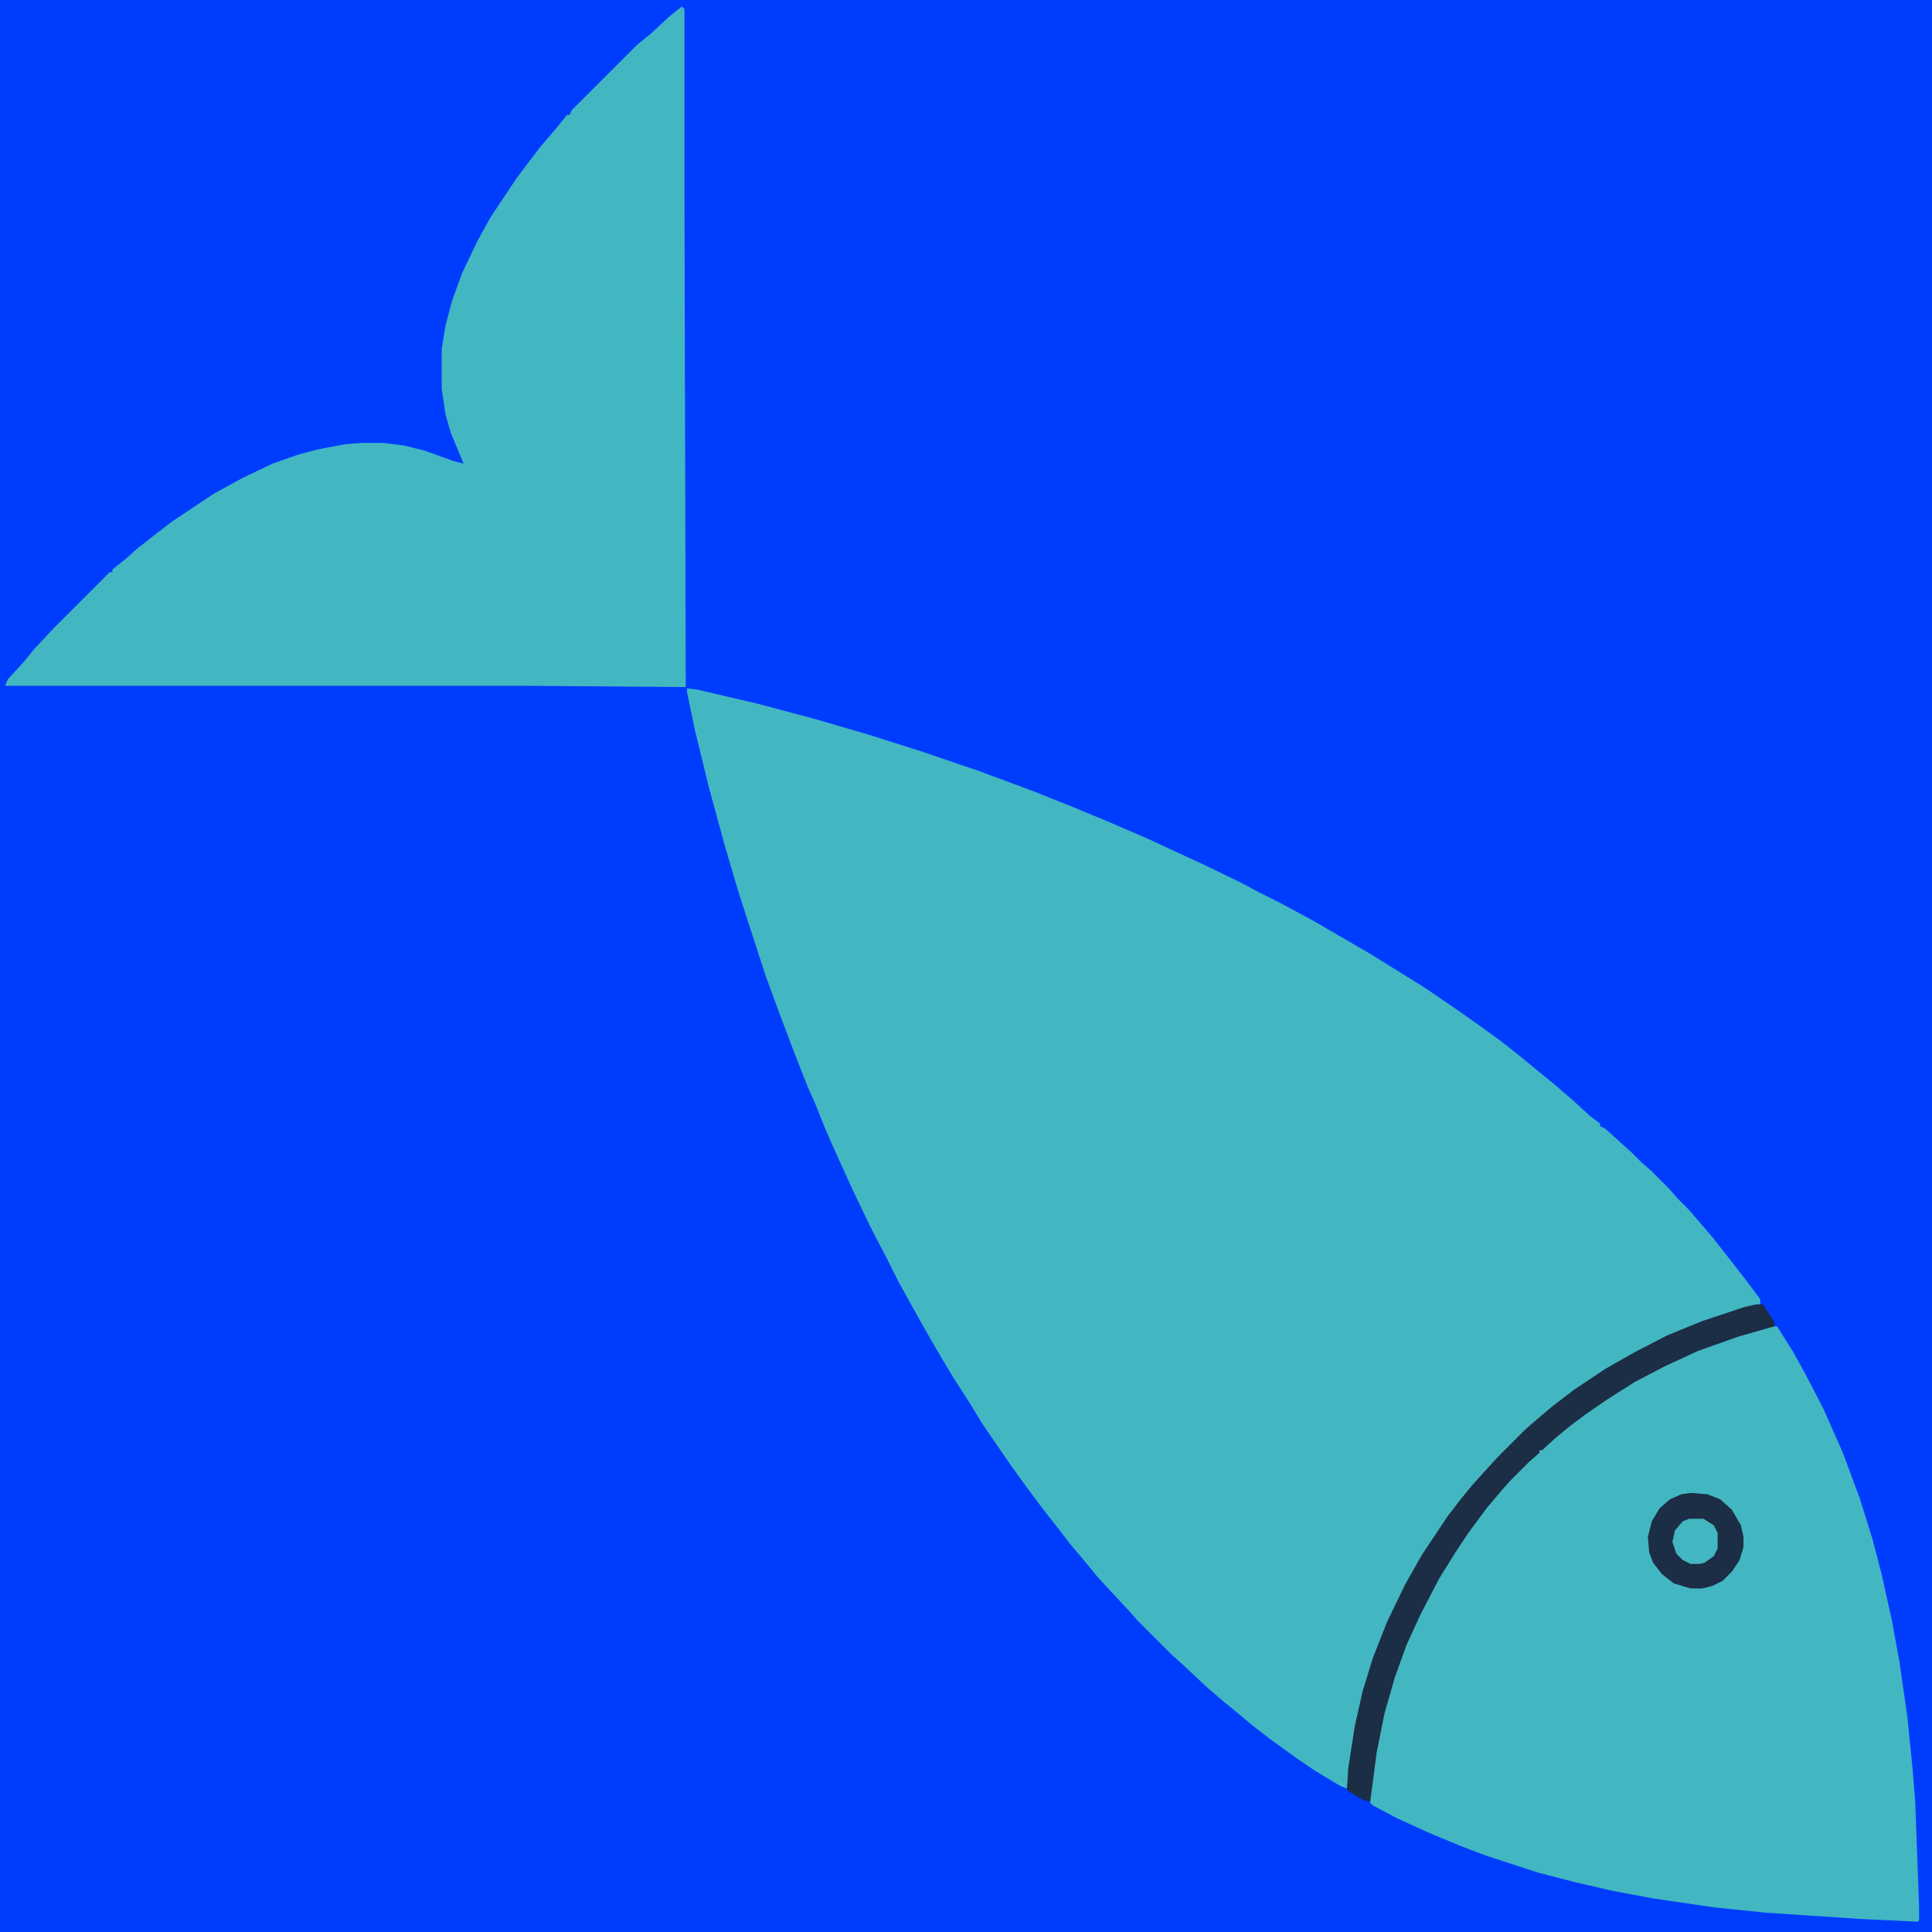
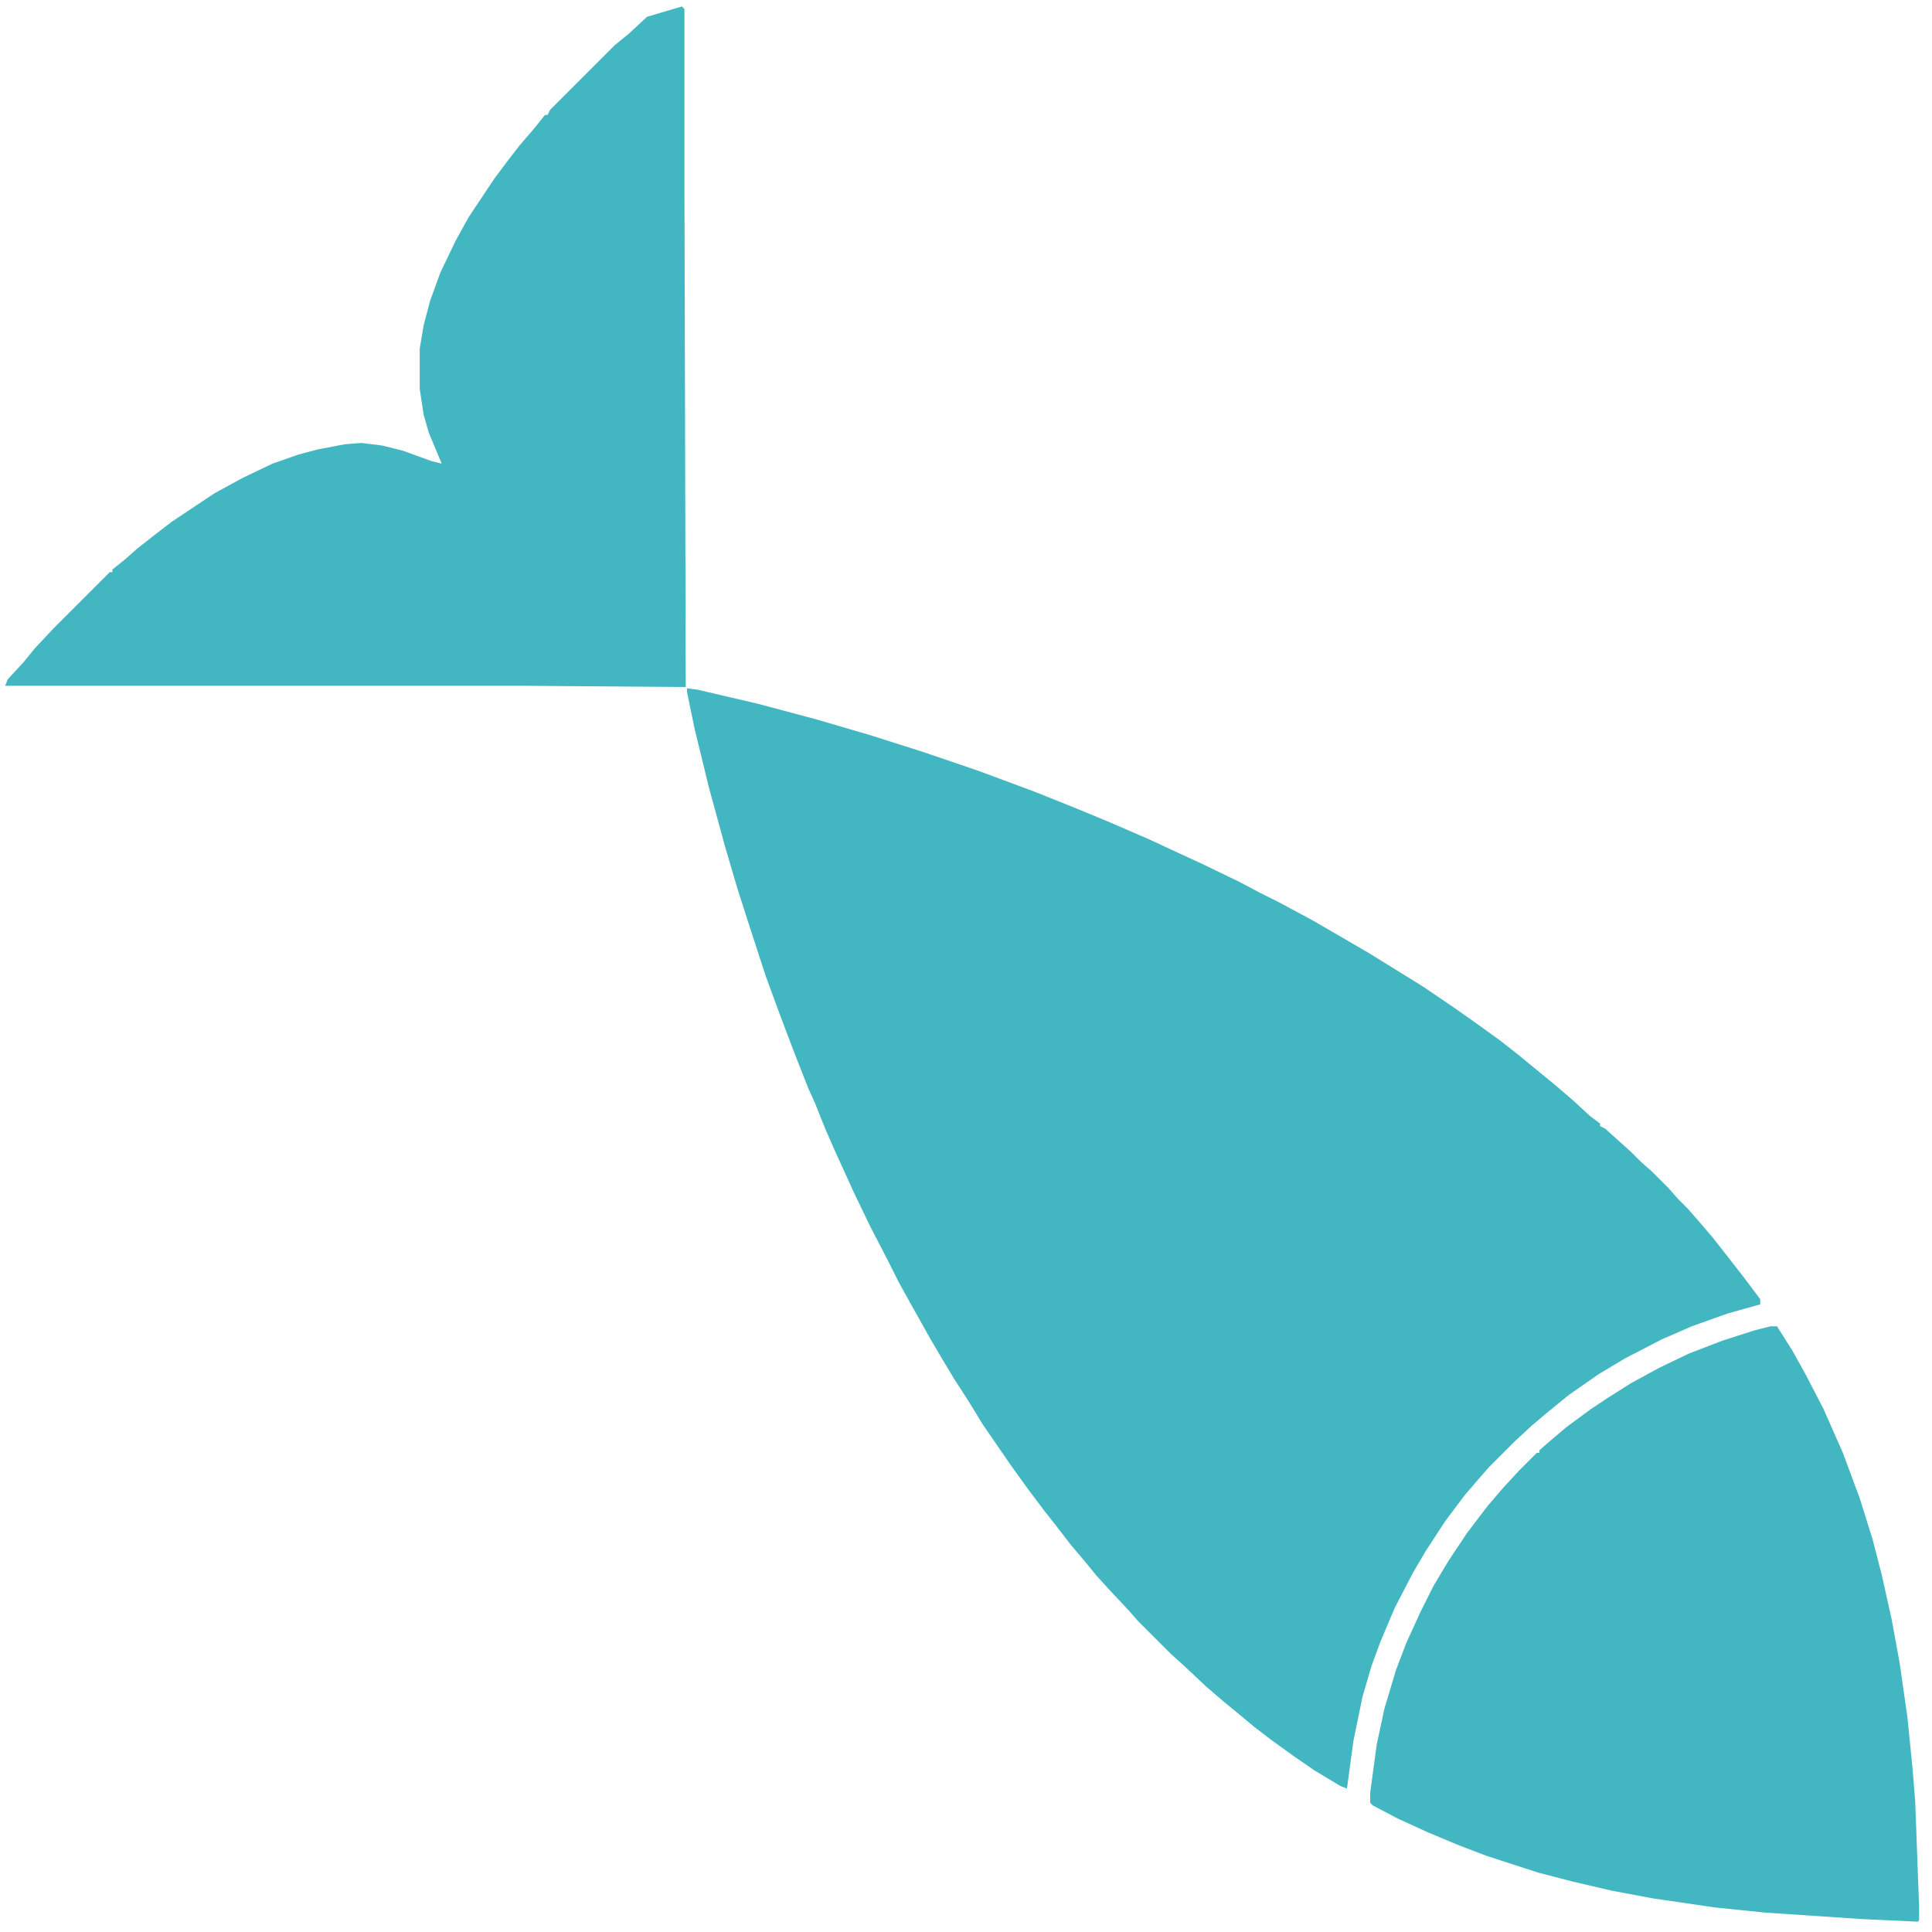
<svg xmlns="http://www.w3.org/2000/svg" version="1.1" viewBox="0 0 1496 1496" width="374" height="374">
-   <path transform="translate(0)" d="m0 0h1496v1496h-1496z" fill="#003CFE" />
  <path transform="translate(532,533)" d="m0 0 8 1 47 11 45 12 41 12 41 13 44 15 43 16 30 12 29 12 30 13 15 7 26 12 29 14 15 8 16 8 26 14 43 25 42 26 25 17 17 12 18 13 14 11 17 14 11 9 14 12 13 12 8 6v2l4 2 20 18 8 8 8 7 13 13 7 8 8 8 7 8 12 14 11 14 14 18 12 16v4l-25 7-28 10-23 10-29 15-20 12-23 16-16 13-13 11-13 12-20 20-7 8-12 14-15 20-15 23-10 17-14 27-11 26-7 19-7 24-7 34-5 37-5-2-20-12-16-11-18-13-13-10-12-10-11-9-14-12-17-16-10-9-26-26-7-8-15-16-10-11-9-11-11-13-10-13-11-14-12-16-13-18-22-32-11-18-11-17-9-15-10-17-14-25-10-18-8-16-14-27-13-27-15-33-7-16-8-20-5-11-11-28-11-29-11-30-14-43-8-25-10-34-12-44-11-45-6-29z" fill="#42B7C1" />
  <path transform="translate(1371,1027)" d="m0 0h5l12 19 10 18 14 27 15 34 13 35 10 32 7 27 8 36 6 33 6 42 4 40 2 25 3 81v11l-1 1-43-2-75-5-39-4-48-7-32-6-30-7-27-7-40-13-21-8-24-10-24-11-19-10-2-2v-8l5-37 6-28 9-30 8-21 11-24 10-20 12-20 14-21 16-21 12-14 12-13 14-14h2v-2l8-7 13-11 19-14 12-8 19-12 22-12 23-11 26-10 25-8z" fill="#42B7C1" />
-   <path transform="translate(528,5)" d="m0 0 2 2v146l1 379-128-1h-399l2-5 12-13 9-11 15-16 43-43h2v-2l10-8 9-8 14-11 13-10 33-22 22-12 23-11 20-7 15-4 21-4 13-1h17l16 2 16 4 22 8 8 2-10-24-4-14-3-20v-31l3-18 5-19 8-22 12-25 10-18 20-30 9-12 10-13 12-14 8-10h2l2-4 50-50 11-9 14-13z" fill="#42B7C1" />
-   <path transform="translate(1360,1010)" d="m0 0h5l6 9 3 5v3l-28 8-31 11-26 12-23 12-22 14-16 11-12 9-11 9-11 10h-2v2l-8 7-15 15-7 8-11 13-14 19-10 15-13 21-14 27-11 24-9 25-8 28-6 30-5 38-5-1-12-7-1-1 1-17 5-32 6-27 8-26 11-28 14-29 13-23 20-30 10-13 9-11 9-10 11-12 21-21 8-7 13-11 17-13 24-16 21-12 27-14 27-11 33-11z" fill="#1C2D46" />
-   <path transform="translate(1309,1156)" d="m0 0 13 1 10 4 9 8 7 12 2 9v8l-3 10-6 9-7 7-8 4-8 2h-9l-13-4-9-7-7-9-3-8-1-12 3-12 6-10 8-7 9-4z" fill="#1C2D46" />
-   <path transform="translate(1308,1176)" d="m0 0h11l8 5 3 6v12l-3 6-7 5-4 1h-7l-6-3-5-5-3-9 2-9 6-7z" fill="#42B7C1" />
+   <path transform="translate(528,5)" d="m0 0 2 2v146l1 379-128-1h-399l2-5 12-13 9-11 15-16 43-43h2v-2l10-8 9-8 14-11 13-10 33-22 22-12 23-11 20-7 15-4 21-4 13-1l16 2 16 4 22 8 8 2-10-24-4-14-3-20v-31l3-18 5-19 8-22 12-25 10-18 20-30 9-12 10-13 12-14 8-10h2l2-4 50-50 11-9 14-13z" fill="#42B7C1" />
</svg>